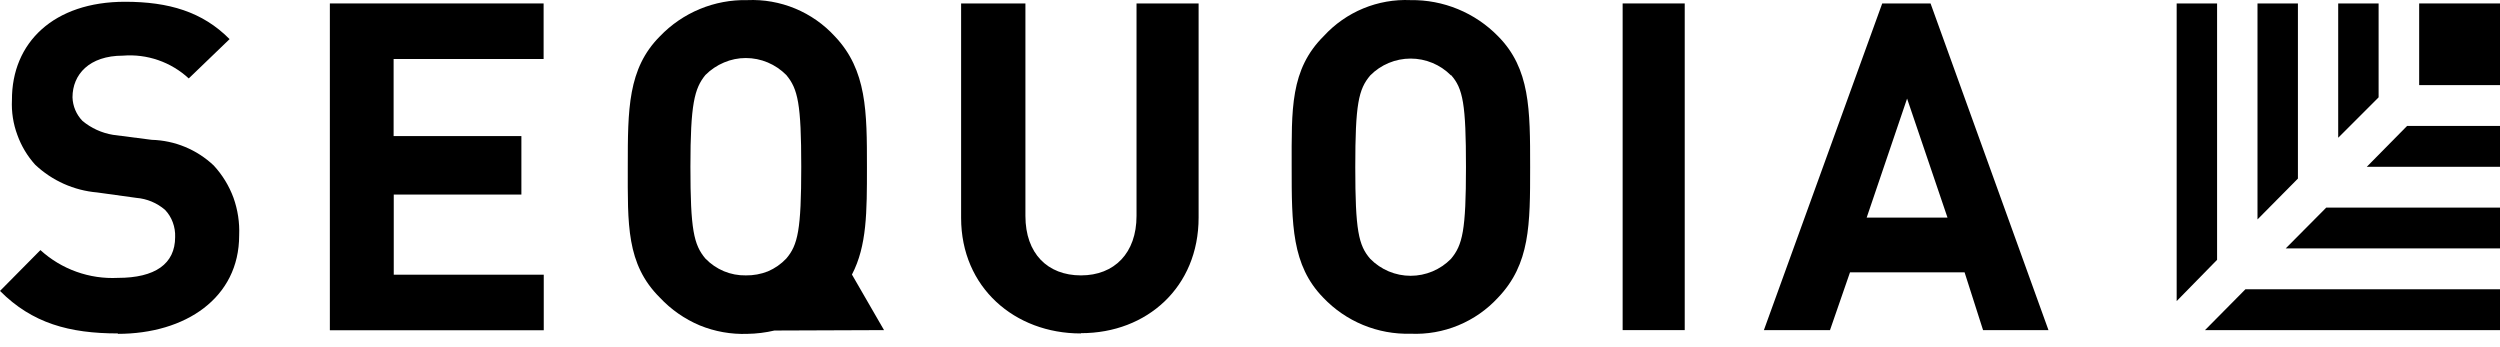
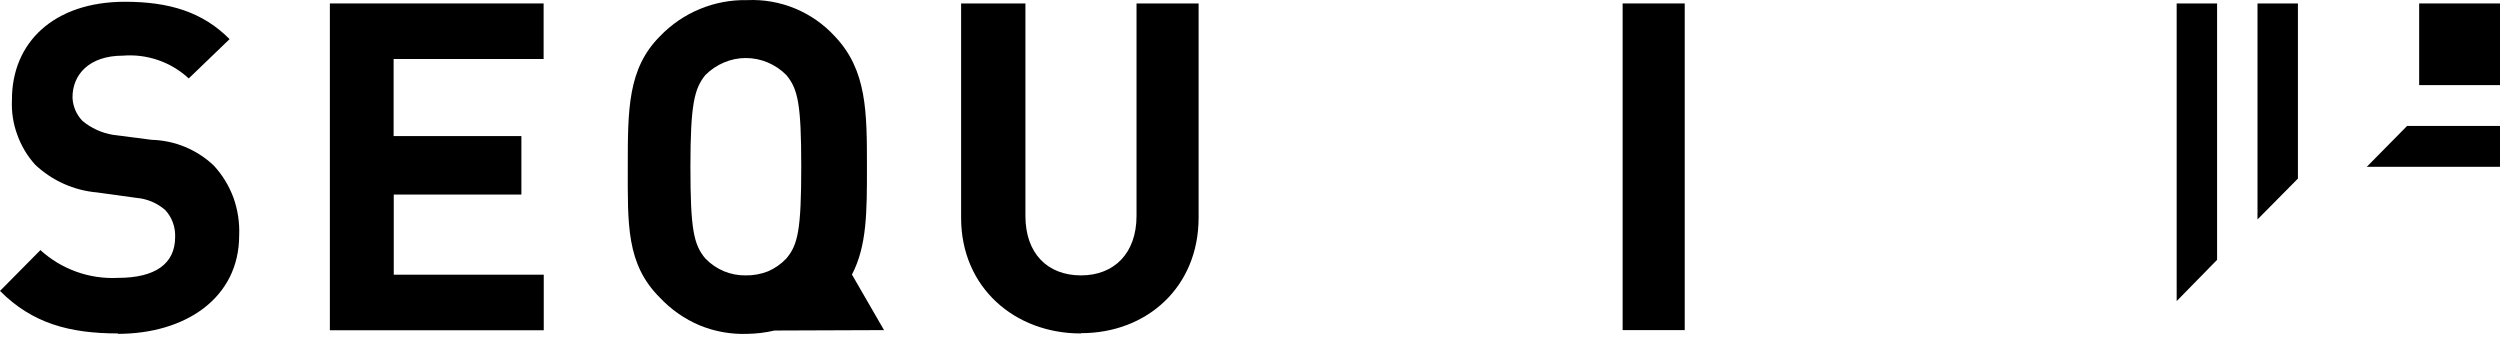
<svg xmlns="http://www.w3.org/2000/svg" width="180" height="25" viewBox="0 0 180 25" fill="none">
  <path d="M63.65 23.768L61.34 19.768C62.42 17.698 62.42 15.258 62.42 12.048C62.42 8.048 62.42 5.048 60.11 2.618C59.314 1.749 58.338 1.065 57.249 0.614C56.161 0.164 54.987 -0.044 53.81 0.008C52.636 -0.018 51.47 0.2 50.386 0.65C49.301 1.099 48.322 1.769 47.51 2.618C45.2 4.938 45.2 7.878 45.2 12.008C45.2 16.138 45.08 19.008 47.51 21.428C48.316 22.289 49.294 22.97 50.38 23.428C51.467 23.873 52.636 24.081 53.81 24.038C54.467 24.028 55.121 23.948 55.76 23.798L63.65 23.768ZM50.79 18.618C49.95 17.618 49.71 16.538 49.71 12.008C49.71 7.478 50 6.368 50.79 5.398C51.175 5.014 51.63 4.708 52.13 4.498C52.627 4.286 53.161 4.177 53.7 4.178C54.243 4.178 54.78 4.287 55.28 4.498C55.778 4.709 56.229 5.014 56.61 5.398C57.45 6.398 57.69 7.478 57.69 12.008C57.69 16.538 57.45 17.638 56.61 18.618C56.238 19.012 55.789 19.325 55.29 19.538C54.784 19.738 54.244 19.836 53.7 19.828C53.158 19.838 52.62 19.736 52.12 19.528C51.62 19.318 51.167 19.008 50.79 18.618Z" fill="currentColor" />
  <path d="M116.83 0.248H121.3V23.768H116.83V0.248Z" fill="currentColor" />
  <path d="M8.49 24.007C5 24.007 2.32 23.277 0 20.947L2.91 18.007C3.662 18.692 4.542 19.222 5.5 19.565C6.458 19.909 7.474 20.059 8.49 20.007C11.16 20.007 12.61 19.007 12.61 17.067C12.624 16.706 12.566 16.346 12.44 16.007C12.318 15.671 12.127 15.365 11.88 15.107C11.301 14.61 10.58 14.309 9.82 14.247L7 13.857C5.327 13.715 3.751 13.01 2.53 11.857C1.968 11.233 1.534 10.507 1.25 9.717C0.951 8.915 0.819 8.061 0.86 7.207C0.84 3.067 3.87 0.127 9 0.127C12.15 0.127 14.58 0.847 16.53 2.817L13.59 5.647C12.956 5.061 12.208 4.612 11.392 4.33C10.576 4.047 9.711 3.938 8.85 4.007C6.42 4.007 5.22 5.367 5.22 7.007C5.239 7.644 5.496 8.25 5.94 8.707C6.569 9.228 7.324 9.573 8.13 9.707L10.92 10.067C12.587 10.112 14.179 10.771 15.39 11.917C16.011 12.59 16.493 13.378 16.81 14.237C17.12 15.105 17.259 16.026 17.22 16.947C17.22 21.457 13.35 24.037 8.48 24.037" fill="currentColor" />
  <path d="M23.75 23.768V0.248H39.14V4.248H28.34V9.798H37.54V14.008H28.35V19.778H39.15V23.778H23.75" fill="currentColor" />
  <path d="M77.81 24.008C73.07 24.008 69.2 20.708 69.2 15.688V0.248H73.83V15.548C73.83 18.248 75.42 19.828 77.83 19.828C80.24 19.828 81.83 18.218 81.83 15.548V0.248H86.3V15.668C86.3 20.668 82.58 23.988 77.84 23.988" fill="black" />
-   <path d="M107.86 21.428C107.063 22.294 106.086 22.976 104.998 23.425C103.91 23.875 102.736 24.08 101.56 24.028C100.388 24.06 99.222 23.845 98.138 23.397C97.055 22.949 96.078 22.278 95.27 21.428C93 19.098 93 16.158 93 12.008C93 7.858 92.88 5.008 95.32 2.588C96.109 1.729 97.076 1.053 98.154 0.607C99.232 0.161 100.395 -0.043 101.56 0.008C102.732 -0.009 103.894 0.213 104.977 0.66C106.06 1.107 107.041 1.77 107.86 2.608C110.17 4.938 110.17 7.878 110.17 12.028C110.17 16.178 110.17 19.008 107.86 21.428ZM104.47 5.428C104.09 5.044 103.637 4.739 103.139 4.532C102.64 4.324 102.105 4.217 101.565 4.217C101.025 4.217 100.49 4.324 99.991 4.532C99.493 4.739 99.04 5.044 98.66 5.428C97.81 6.428 97.58 7.508 97.58 12.038C97.58 16.568 97.81 17.668 98.66 18.638C99.039 19.024 99.491 19.33 99.99 19.54C100.489 19.749 101.024 19.857 101.565 19.857C102.106 19.857 102.641 19.749 103.14 19.54C103.639 19.33 104.091 19.024 104.47 18.638C105.31 17.638 105.55 16.568 105.55 12.038C105.55 7.508 105.34 6.368 104.47 5.398V5.428Z" fill="black" />
-   <path d="M142.78 23.768L141.45 19.608H133.2L131.76 23.768H127L135.52 0.248H139L147.49 23.768H142.78ZM137.31 7.098L134.4 15.668H140.22L137.31 7.098Z" fill="currentColor" />
  <path d="M174.18 0.248H180V6.128H174.18V0.248Z" fill="currentColor" />
  <path d="M159.63 18.708V0.248H156.72V21.678L159.63 18.708Z" fill="currentColor" />
-   <path d="M161.67 20.828L158.76 23.768H180V20.828H161.67Z" fill="currentColor" />
  <path d="M165.45 12.858V0.248H162.54V15.798L165.45 12.858Z" fill="currentColor" />
-   <path d="M167.49 14.947L164.57 17.887H180V14.947H167.49Z" fill="currentColor" />
-   <path d="M171.26 7.008V0.248H168.35V9.918L171.26 7.008Z" fill="currentColor" />
  <path d="M173.31 9.068L170.41 12.008H180V9.068H173.31Z" fill="currentColor" />
</svg>